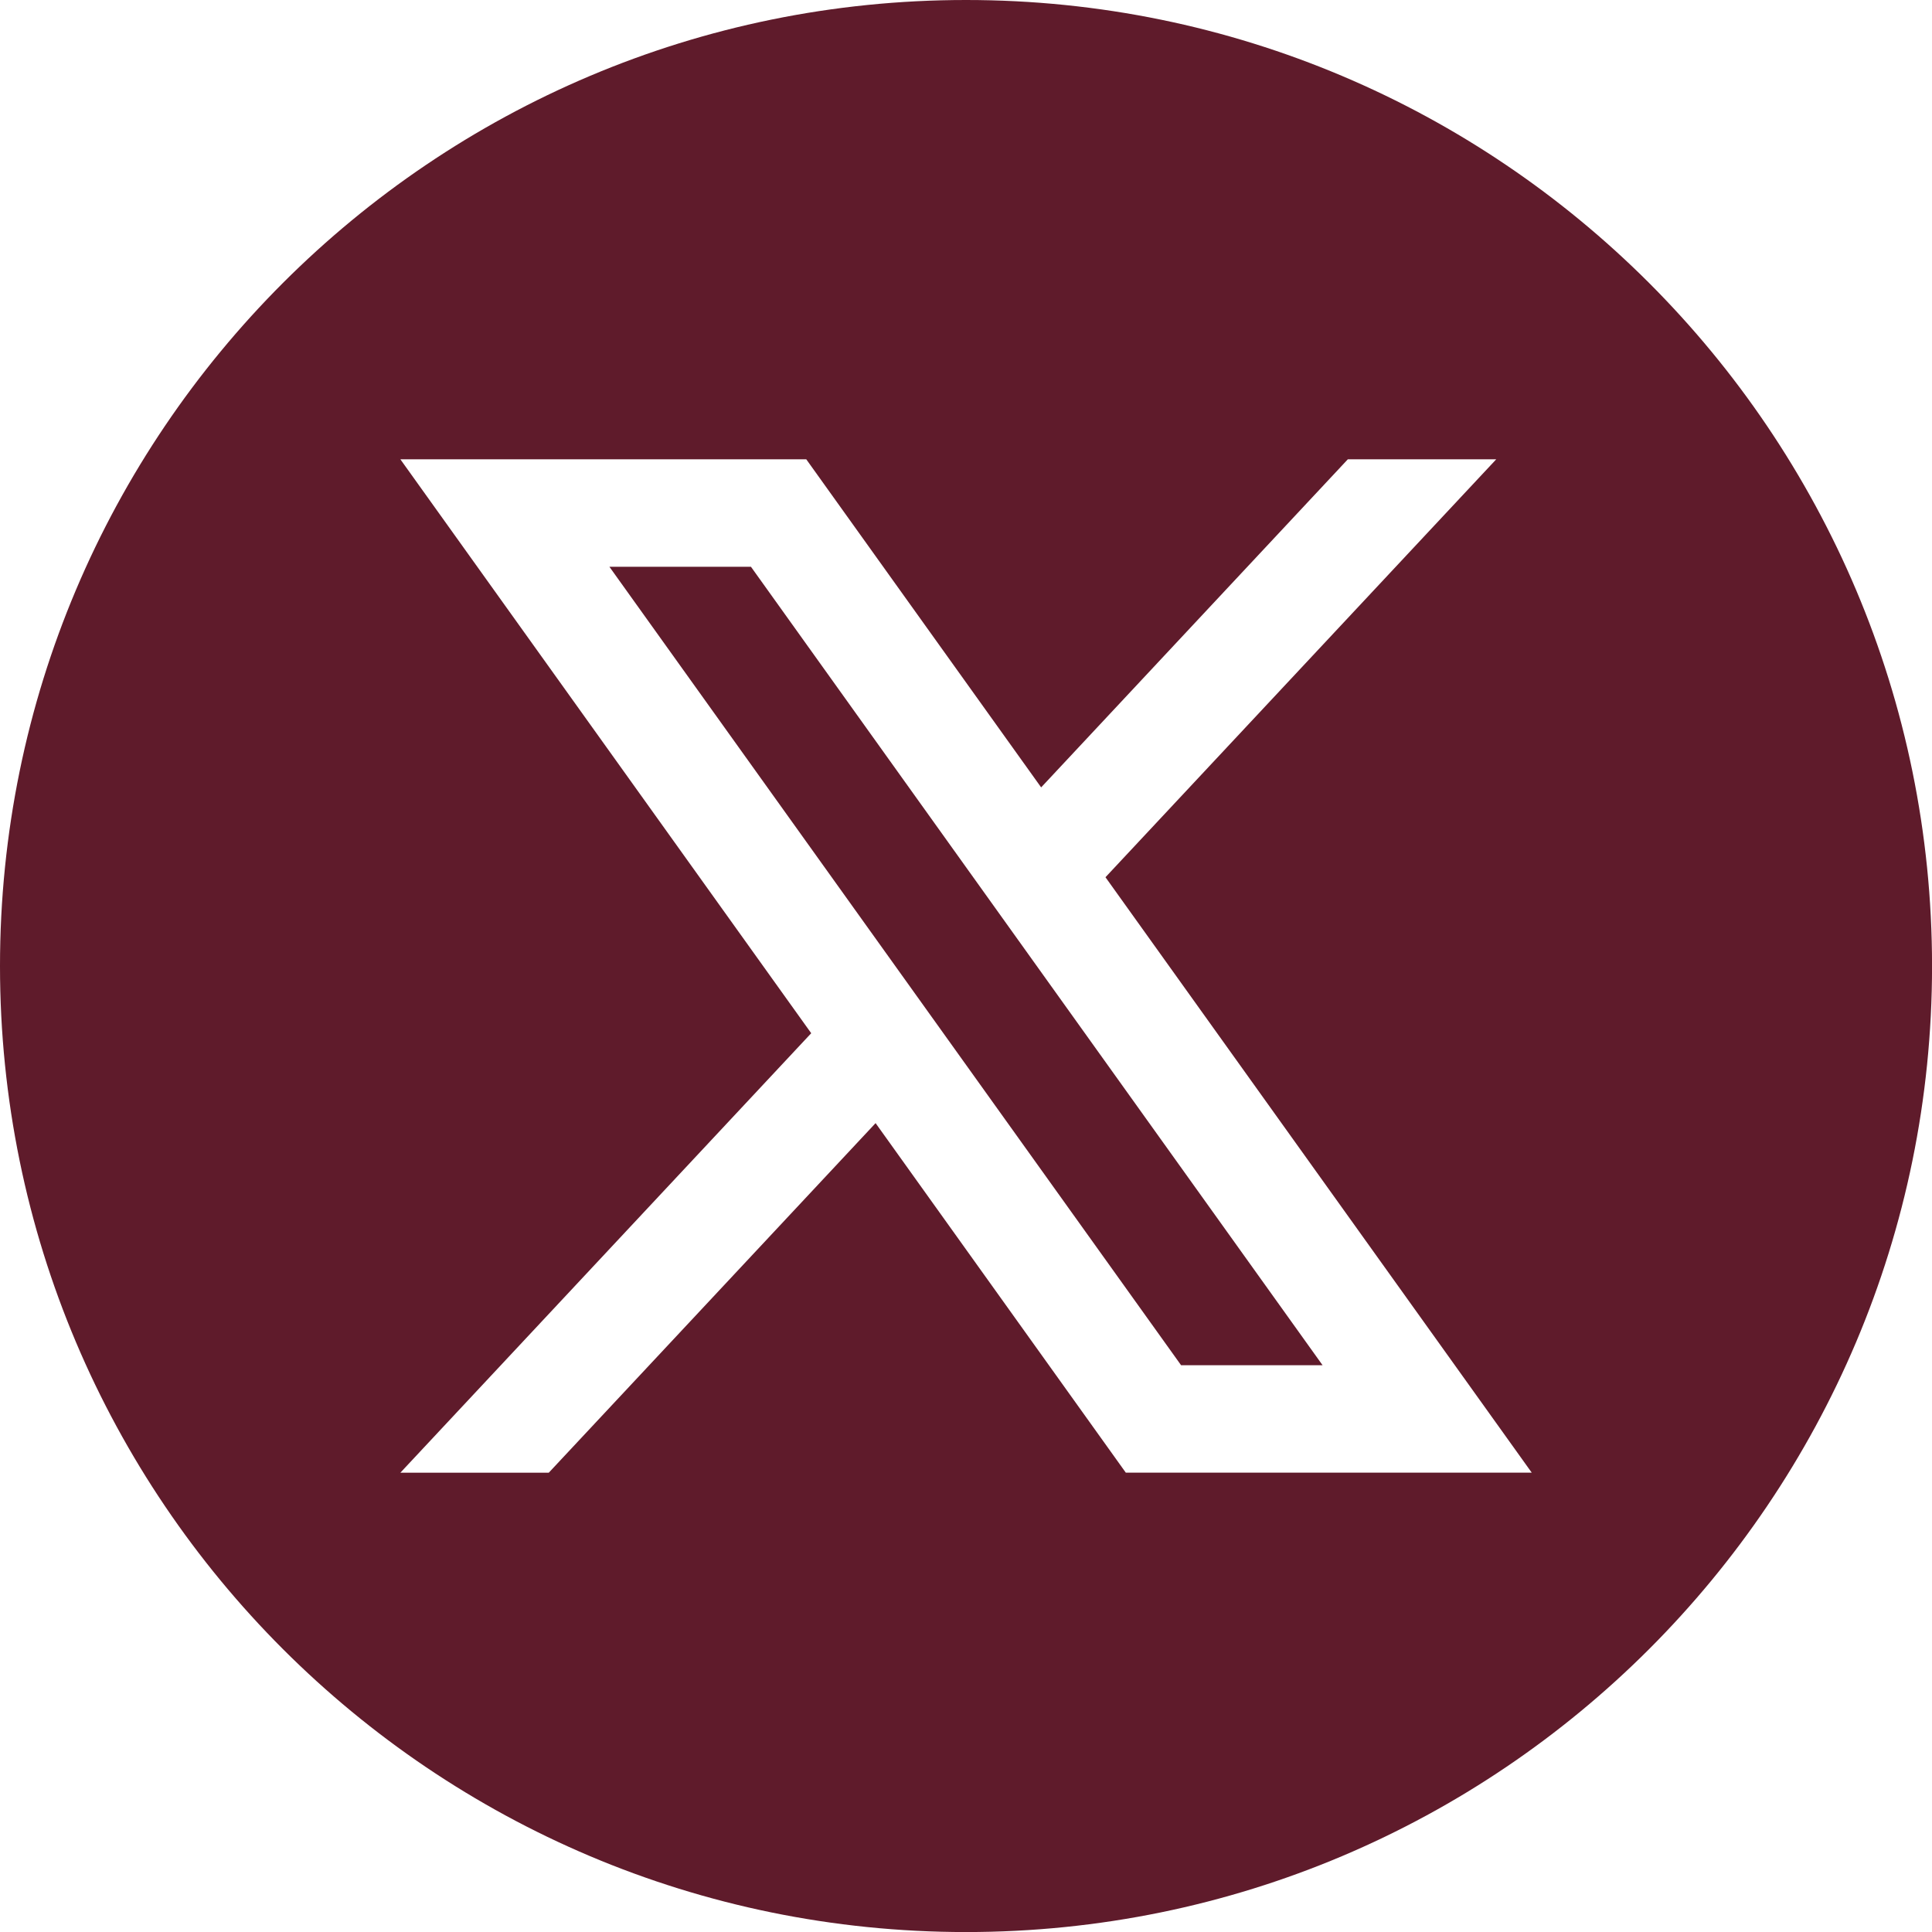
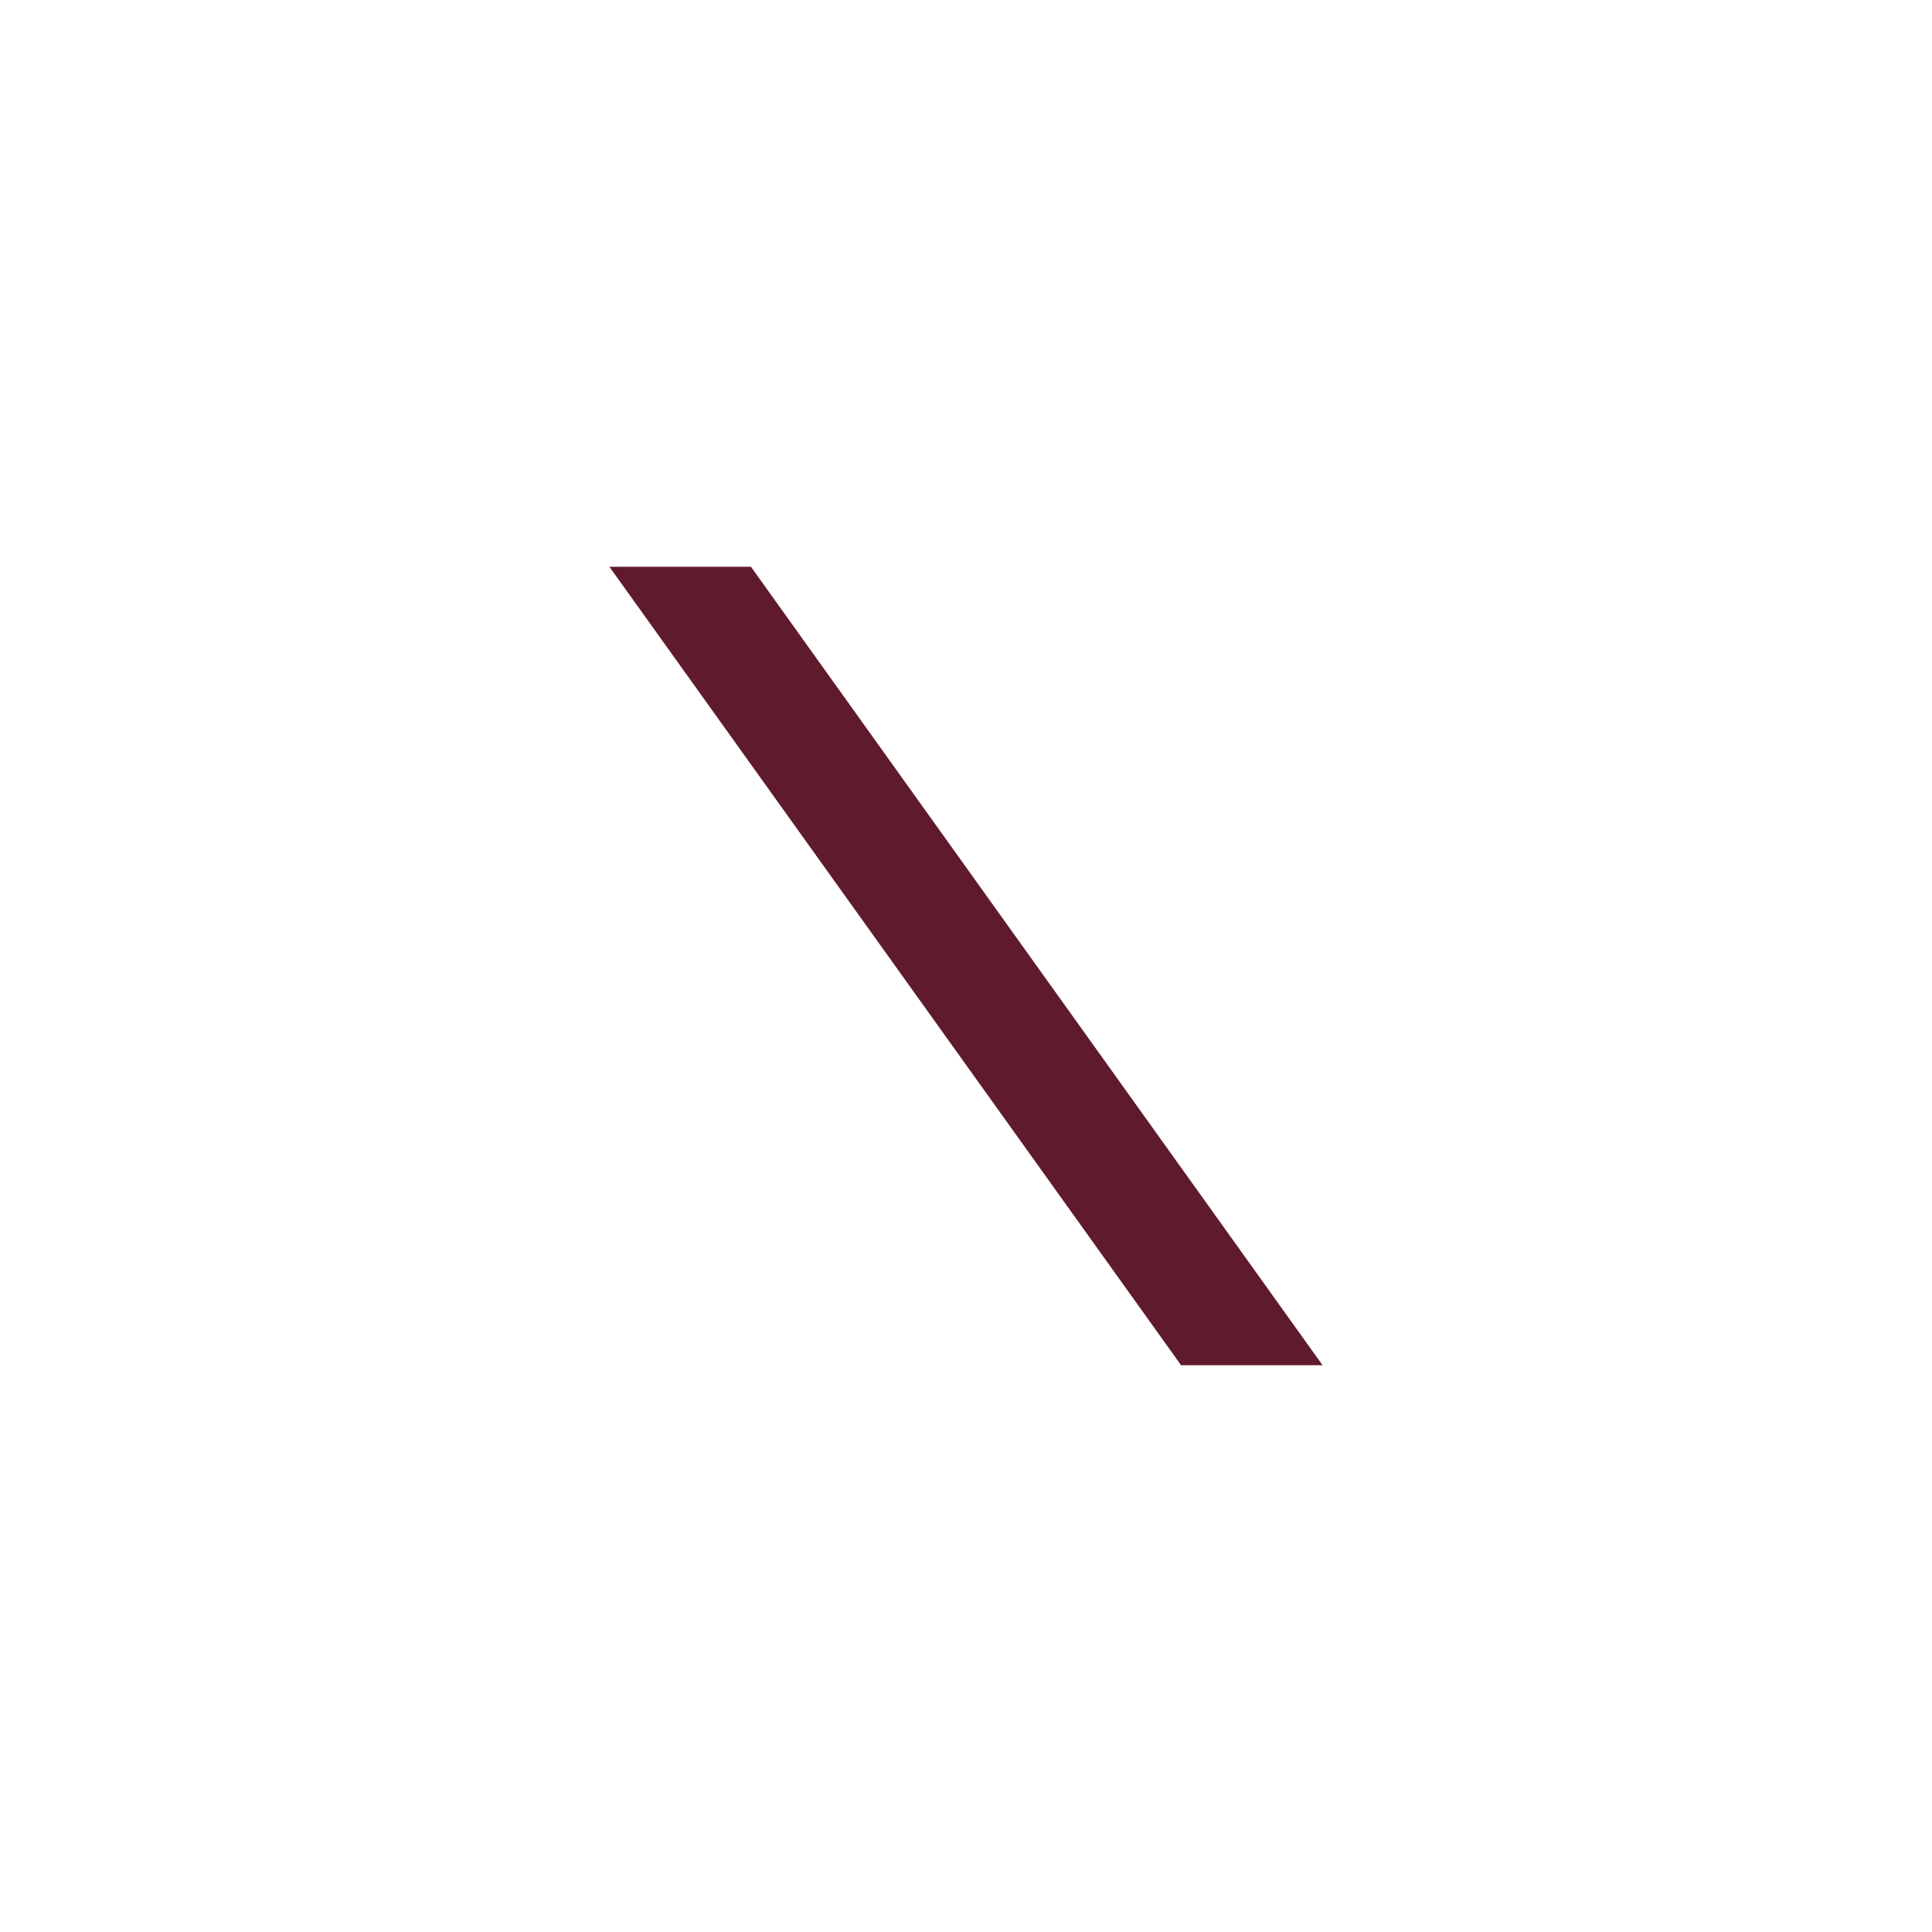
<svg xmlns="http://www.w3.org/2000/svg" id="uuid-9d338b70-fdcc-483a-b347-d9eb462fc00d" data-name="Capa 2" viewBox="0 0 397.35 397.35">
  <g id="uuid-1045c6a1-cd30-4e7f-97f6-90221b4f9bb6" data-name="objects">
    <g>
-       <path d="M198.68,0h0C88.95,0,0,88.95,0,198.68h0c0,109.73,88.95,198.68,198.68,198.68h0c109.73,0,198.68-88.95,198.68-198.68h0C397.35,88.95,308.4,0,198.68,0ZM231.55,302.89l-51.47-71.9-67.22,71.9h-30.52l84.5-90.39-84.5-118.04h83.48l48.31,67.48,63.08-67.48h30.52l-80.37,85.96,87.67,122.46h-83.48Z" fill="#5f1b2b" />
      <polygon points="125.34 116.57 242.91 280.78 272.01 280.78 154.45 116.57 125.34 116.57" fill="#5f1b2b" />
    </g>
  </g>
</svg>